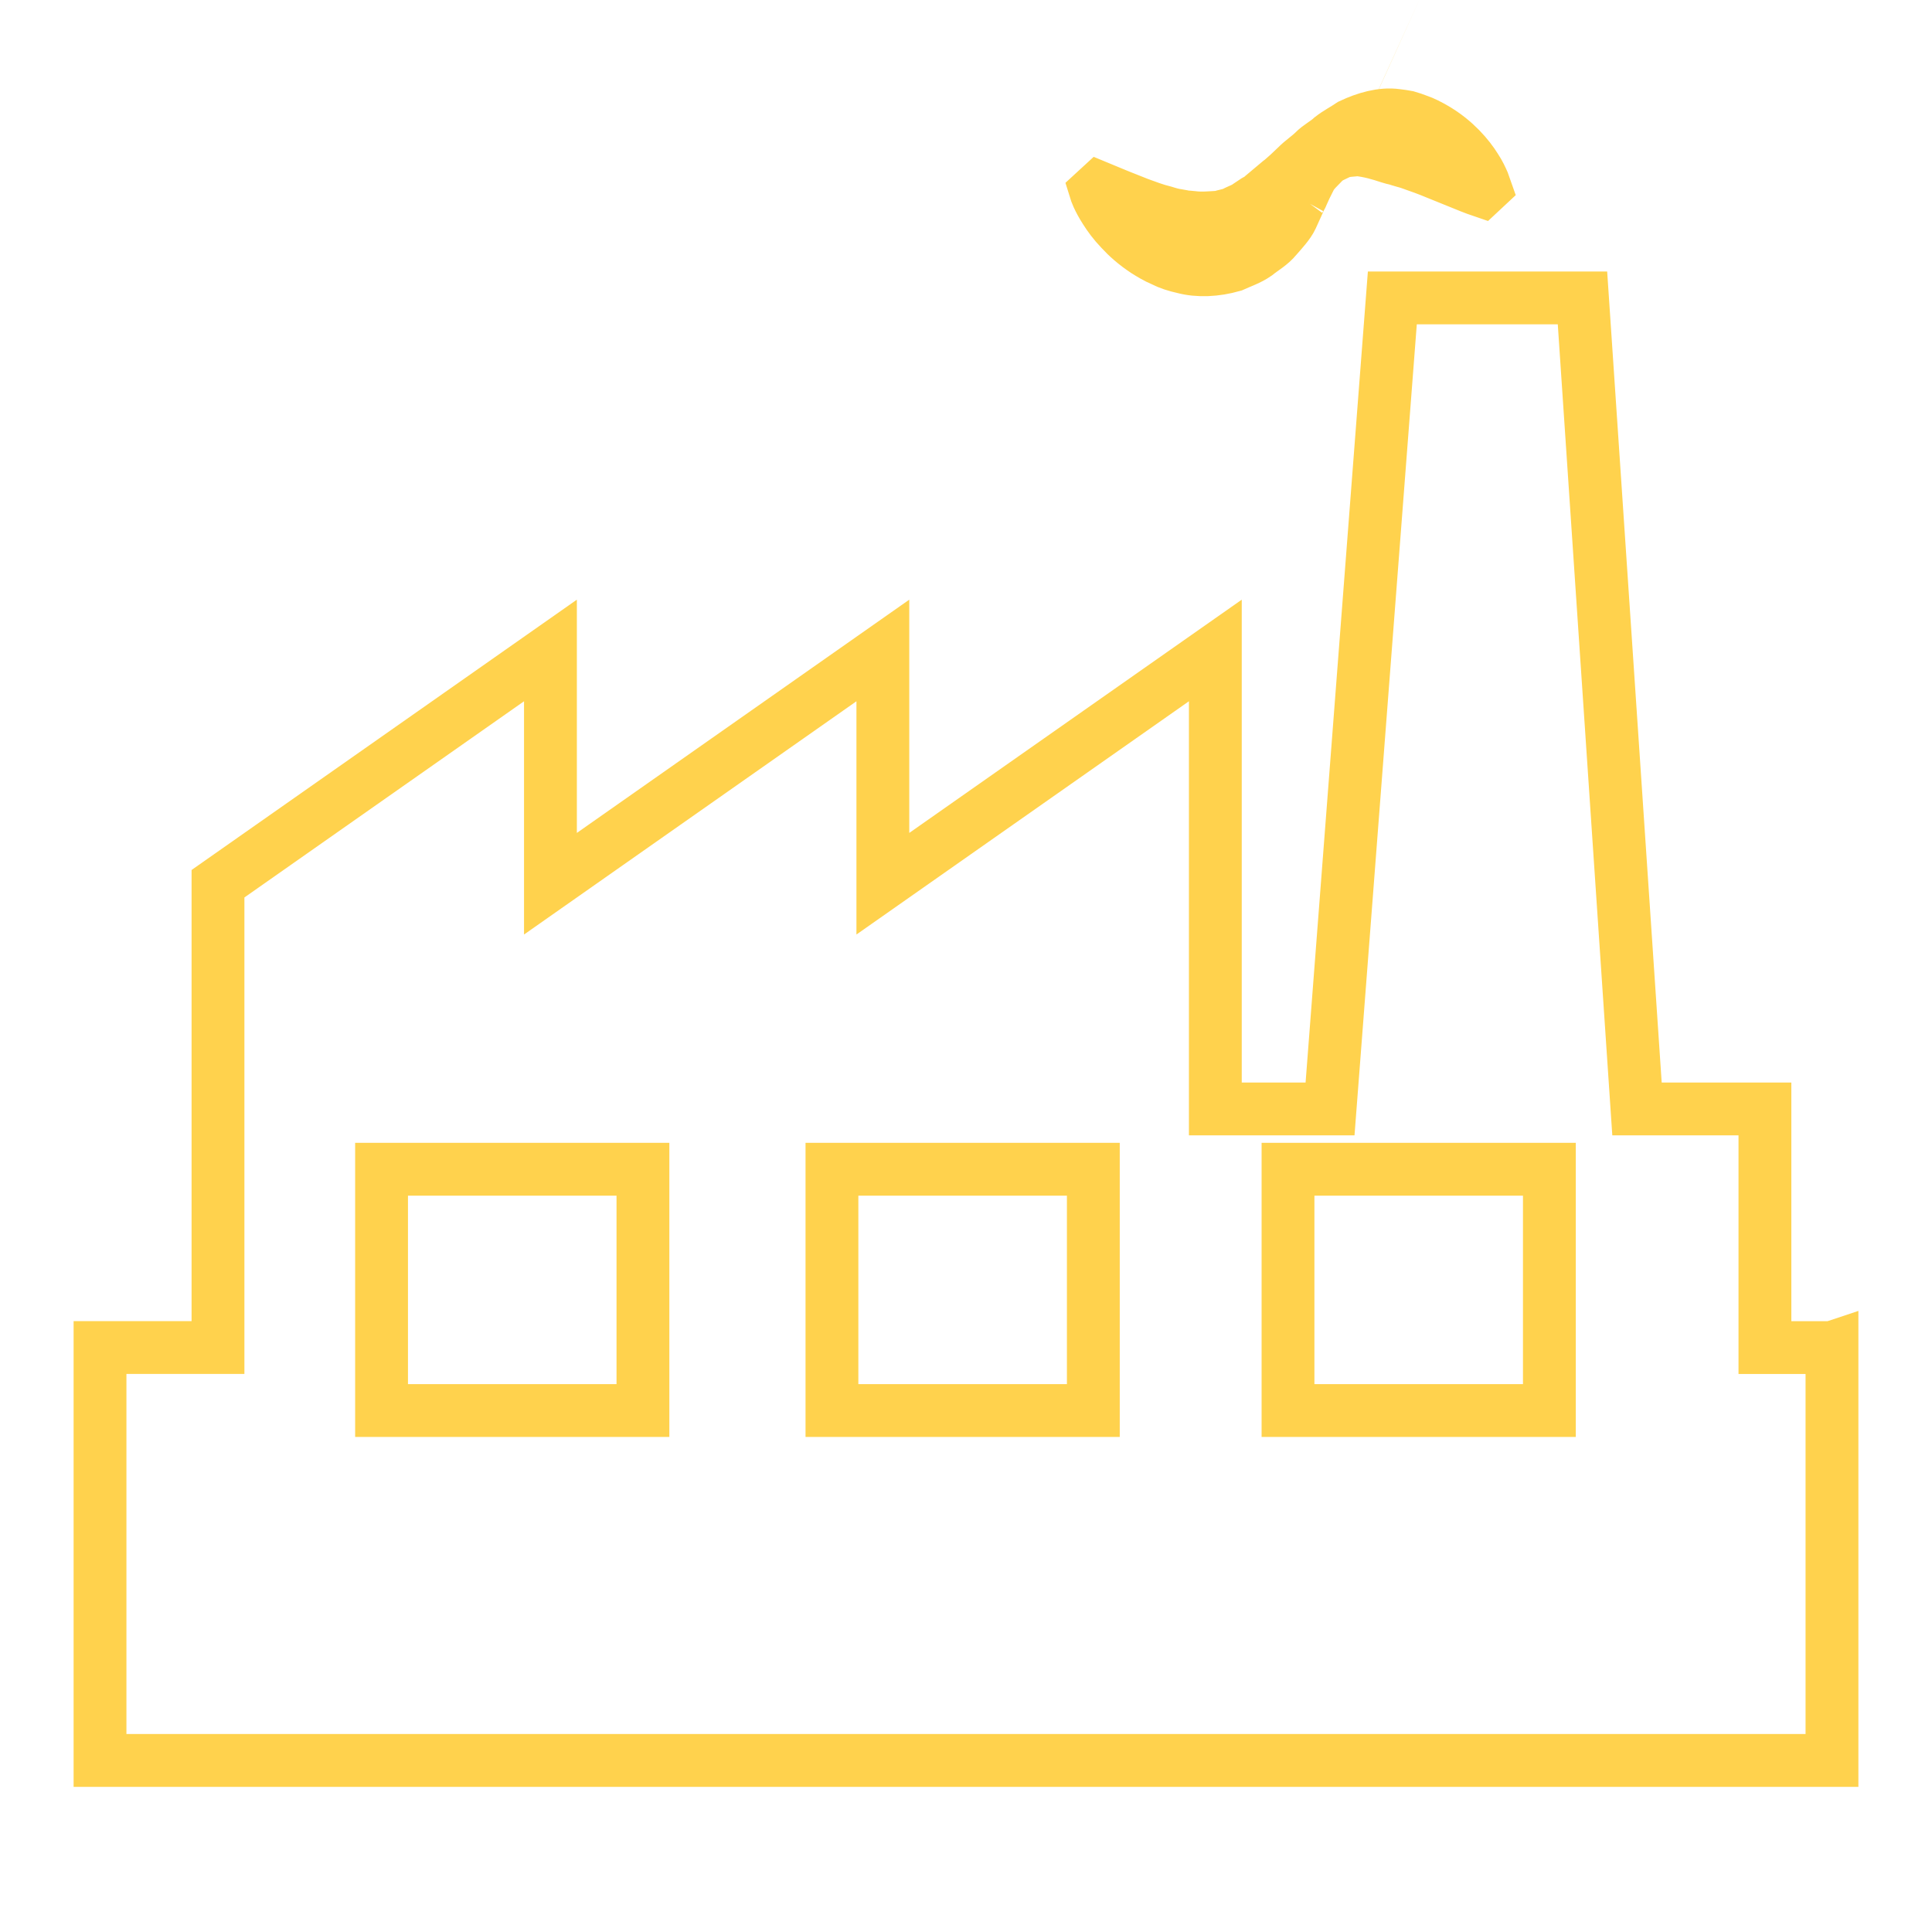
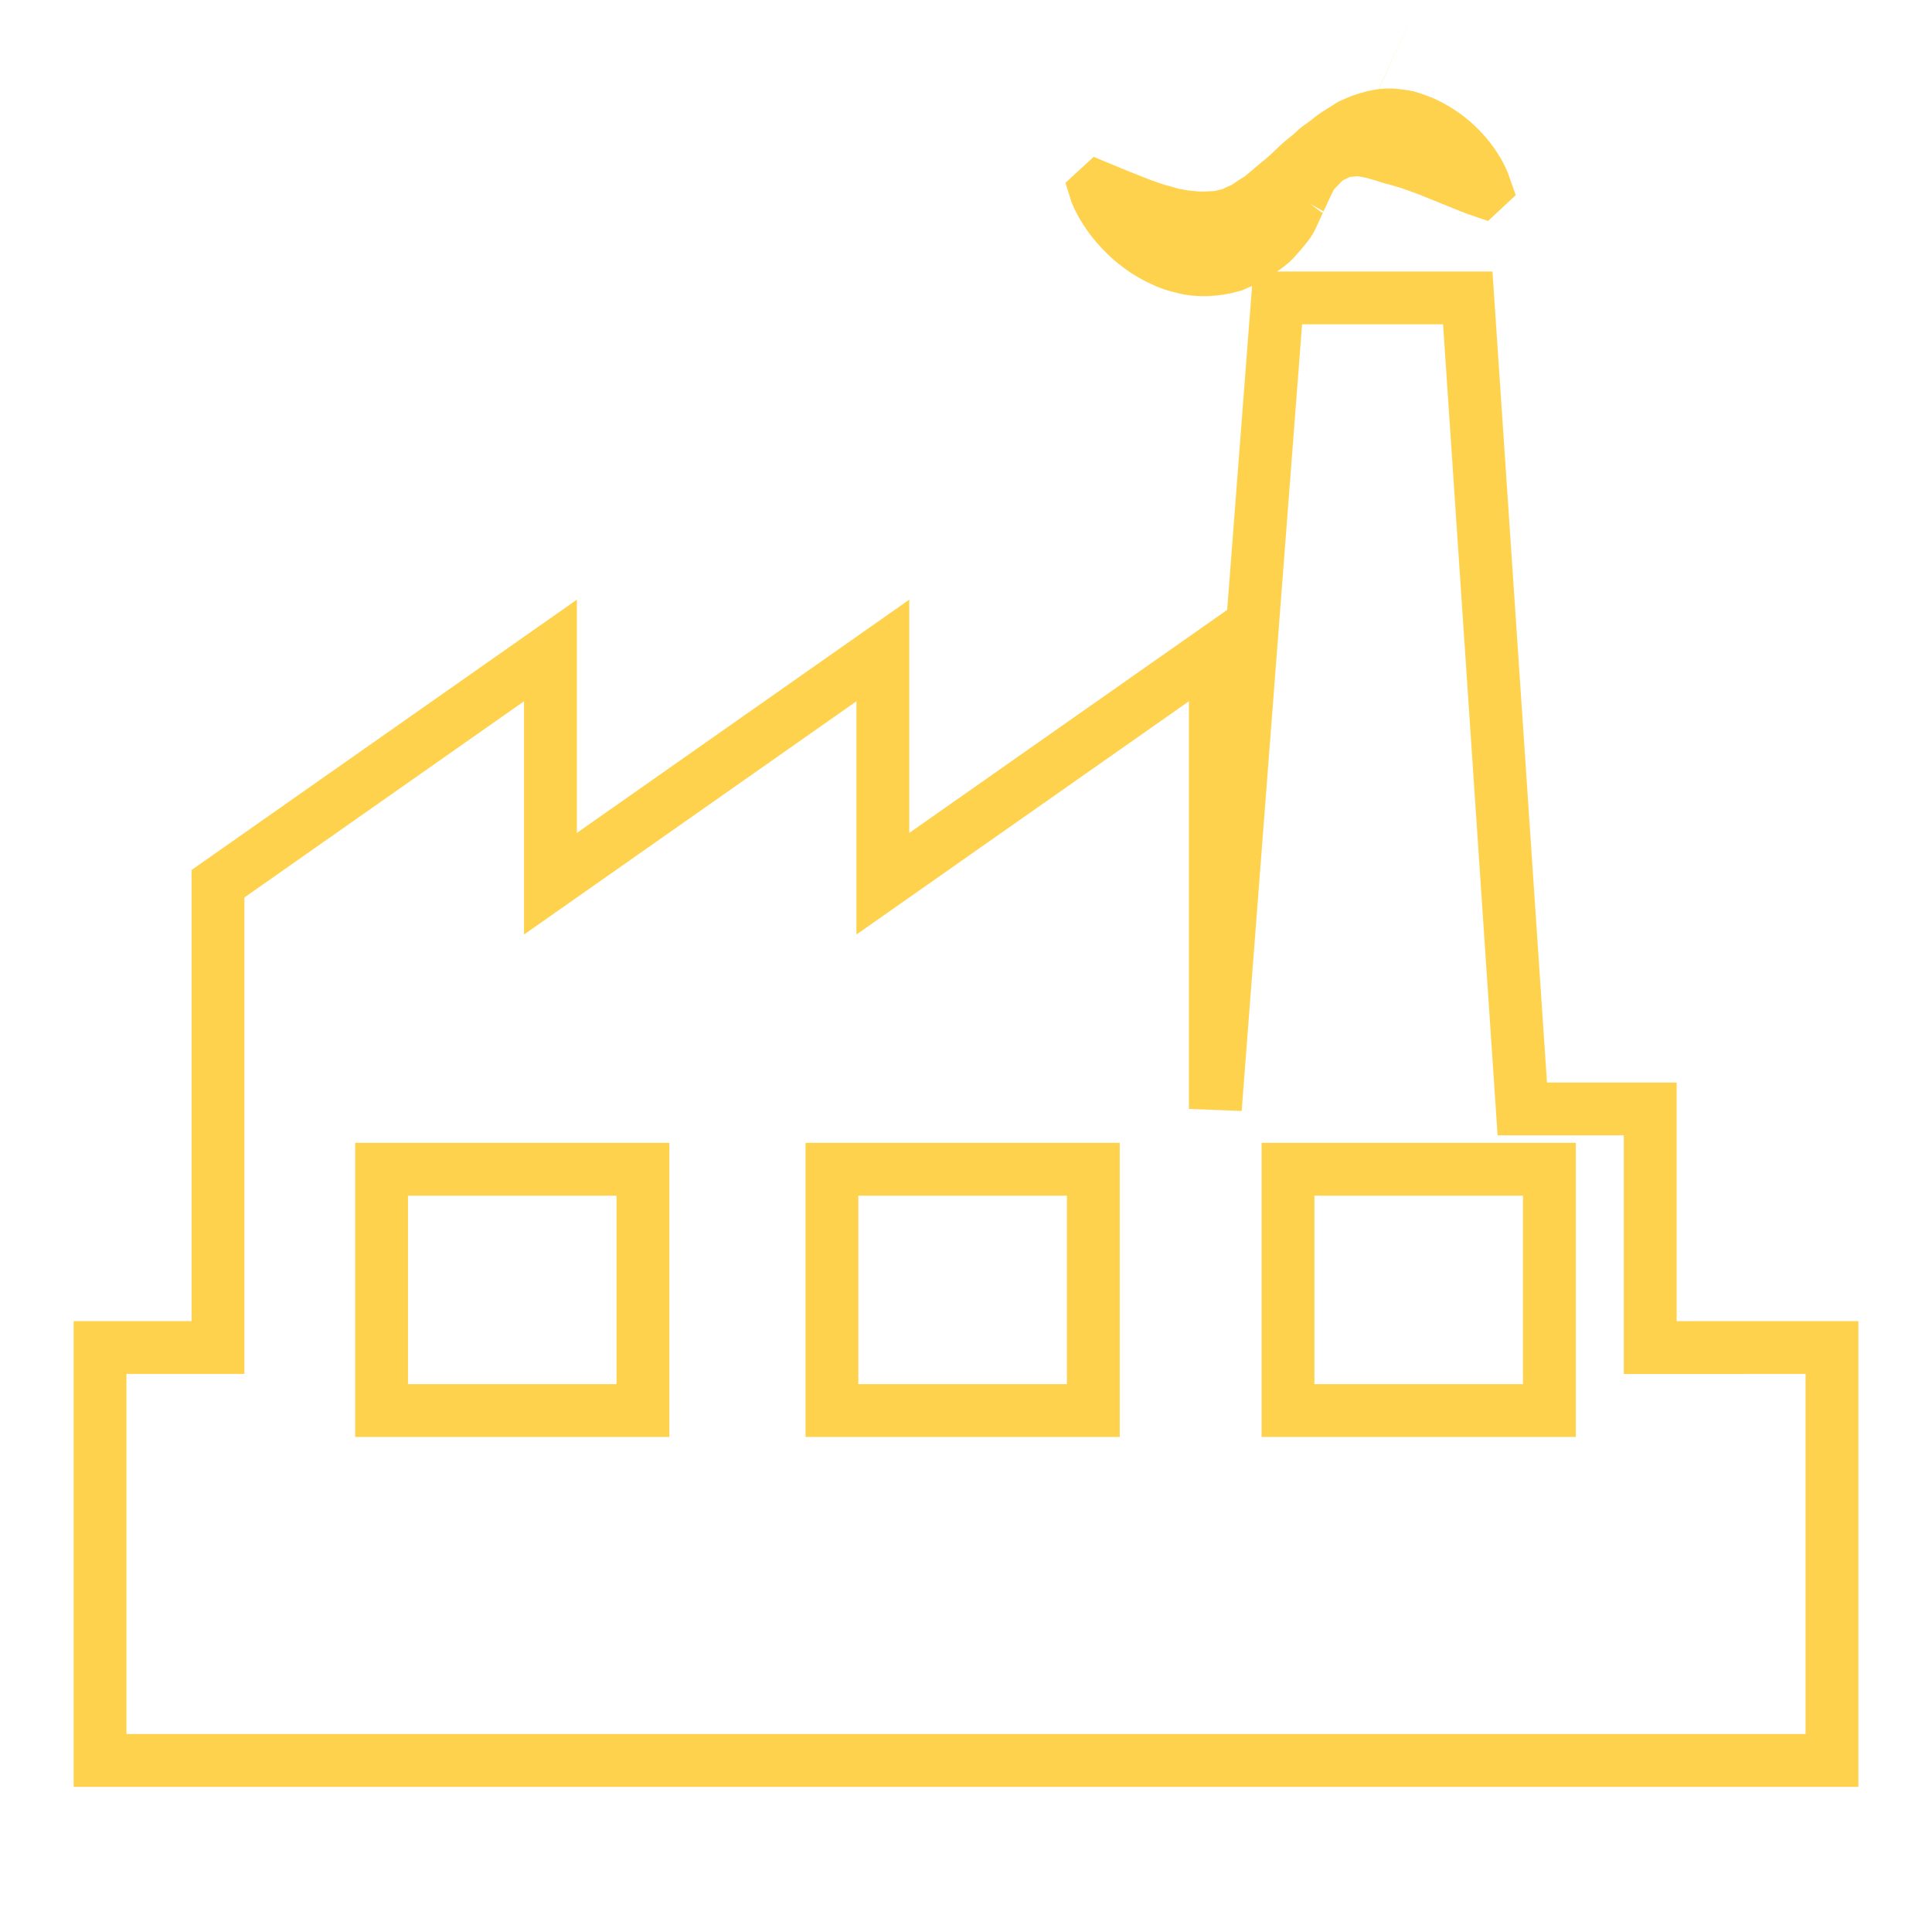
<svg xmlns="http://www.w3.org/2000/svg" version="1.1" id="Capa_1" x="0px" y="0px" width="512px" height="512px" viewBox="0 0 512 512" enable-background="new 0 0 512 512" xml:space="preserve">
  <g>
-     <path fill="none" stroke="#FFD24D" stroke-width="14" stroke-miterlimit="10" d="M292.948,55.709    c-1.971-3.042-2.604-5.097-2.604-5.097l0.939-0.864c0,0,1.826,0.759,5.018,2.067c1.506,0.601,3.351,1.339,5.465,2.171    c2.082,0.754,4.349,1.634,6.778,2.223c1.196,0.371,2.415,0.74,3.674,0.881c0.634,0.084,1.238,0.258,1.866,0.374    c0.622,0.042,1.246,0.063,1.867,0.142c2.509,0.337,4.816,0.065,7.345-0.067c1.173-0.432,2.477-0.553,3.754-1.102    c1.169-0.691,2.698-1.091,3.784-1.977c0.575-0.395,1.172-0.806,1.813-1.213c0.665-0.374,1.372-0.669,2.078-1.433l4.469-3.753    c0.042-0.058-0.261,0.384-0.116,0.178l0.031-0.032l0.076-0.067l0.147-0.126l0.294-0.263l0.589-0.527l1.172-1.028l2.212-2.098    c1.391-1.433,3.141-2.551,4.543-3.932c1.381-1.429,3.237-2.304,4.714-3.69c1.58-1.244,3.426-2.177,5.207-3.384    c3.742-1.761,8.115-3.068,12.03-2.519c0.982,0.105,1.935,0.258,2.873,0.432c0.907,0.252,1.76,0.564,2.604,0.88    c1.728,0.57,3.216,1.386,4.619,2.192c2.802,1.619,5.029,3.495,6.809,5.308c1.769,1.819,3.1,3.59,4.057,5.134    c1.004,1.511,1.584,2.846,1.992,3.758c0.338,0.938,0.516,1.444,0.516,1.444l-0.938,0.875c0,0-2.012-0.68-5.102-1.972    c-1.505-0.6-3.332-1.353-5.428-2.197c-2.024-0.833-4.25-1.75-6.601-2.546c-1.17-0.432-2.381-0.88-3.604-1.176    c-0.621-0.152-1.232-0.396-1.856-0.574c-0.622-0.126-1.243-0.285-1.867-0.49c-2.525-0.823-5.133-1.634-8.363-1.971    c-1.483,0.196-3.255,0.132-4.798,0.775c-1.484,0.753-3.189,1.333-4.381,2.672c-1.201,1.291-2.572,2.42-3.414,4.064l-1.224,2.45    l-0.563,1.234l-0.274,0.612l-0.135,0.316l-0.067,0.142l-0.032,0.074l-0.021,0.047c0.121-0.179-0.189,0.285-0.168,0.258    l-2.409,5.313c-0.791,1.714-2.605,3.648-4.085,5.35c-1.503,1.855-3.515,2.92-5.306,4.375c-1.875,1.318-4.165,2.077-6.261,3.03    c-4.461,1.274-9.121,1.503-13.042,0.454c-2.003-0.442-3.845-1.023-5.469-1.866c-1.7-0.718-3.165-1.612-4.546-2.477    c-2.745-1.818-4.921-3.742-6.64-5.629C295.215,59.04,293.914,57.238,292.948,55.709z M485.492,357.112v109.421H26.505V357.112    H57.77V234.197l88.105-61.816v61.816l88.091-61.816v61.816l88.11-61.816v121.502h30.399l16.509-214.93h50.388l14.45,214.93h33.901    v63.238h17.767v-0.009H485.492z M170.385,309.862h-69.268v63.945h69.268V309.862z M289.744,309.862h-69.27v63.945h69.27V309.862z     M410.603,309.862h-69.268v63.945h69.268V309.862z" />
+     <path fill="none" stroke="#FFD24D" stroke-width="14" stroke-miterlimit="10" d="M292.948,55.709    c-1.971-3.042-2.604-5.097-2.604-5.097l0.939-0.864c0,0,1.826,0.759,5.018,2.067c1.506,0.601,3.351,1.339,5.465,2.171    c2.082,0.754,4.349,1.634,6.778,2.223c1.196,0.371,2.415,0.74,3.674,0.881c0.634,0.084,1.238,0.258,1.866,0.374    c0.622,0.042,1.246,0.063,1.867,0.142c2.509,0.337,4.816,0.065,7.345-0.067c1.173-0.432,2.477-0.553,3.754-1.102    c1.169-0.691,2.698-1.091,3.784-1.977c0.575-0.395,1.172-0.806,1.813-1.213c0.665-0.374,1.372-0.669,2.078-1.433l4.469-3.753    c0.042-0.058-0.261,0.384-0.116,0.178l0.031-0.032l0.076-0.067l0.147-0.126l0.294-0.263l0.589-0.527l1.172-1.028l2.212-2.098    c1.391-1.433,3.141-2.551,4.543-3.932c1.381-1.429,3.237-2.304,4.714-3.69c1.58-1.244,3.426-2.177,5.207-3.384    c3.742-1.761,8.115-3.068,12.03-2.519c0.982,0.105,1.935,0.258,2.873,0.432c0.907,0.252,1.76,0.564,2.604,0.88    c1.728,0.57,3.216,1.386,4.619,2.192c2.802,1.619,5.029,3.495,6.809,5.308c1.769,1.819,3.1,3.59,4.057,5.134    c1.004,1.511,1.584,2.846,1.992,3.758c0.338,0.938,0.516,1.444,0.516,1.444l-0.938,0.875c0,0-2.012-0.68-5.102-1.972    c-1.505-0.6-3.332-1.353-5.428-2.197c-2.024-0.833-4.25-1.75-6.601-2.546c-1.17-0.432-2.381-0.88-3.604-1.176    c-0.621-0.152-1.232-0.396-1.856-0.574c-0.622-0.126-1.243-0.285-1.867-0.49c-2.525-0.823-5.133-1.634-8.363-1.971    c-1.483,0.196-3.255,0.132-4.798,0.775c-1.484,0.753-3.189,1.333-4.381,2.672c-1.201,1.291-2.572,2.42-3.414,4.064l-1.224,2.45    l-0.563,1.234l-0.274,0.612l-0.135,0.316l-0.067,0.142l-0.032,0.074l-0.021,0.047c0.121-0.179-0.189,0.285-0.168,0.258    l-2.409,5.313c-0.791,1.714-2.605,3.648-4.085,5.35c-1.503,1.855-3.515,2.92-5.306,4.375c-1.875,1.318-4.165,2.077-6.261,3.03    c-4.461,1.274-9.121,1.503-13.042,0.454c-2.003-0.442-3.845-1.023-5.469-1.866c-1.7-0.718-3.165-1.612-4.546-2.477    c-2.745-1.818-4.921-3.742-6.64-5.629C295.215,59.04,293.914,57.238,292.948,55.709z M485.492,357.112v109.421H26.505V357.112    H57.77V234.197l88.105-61.816v61.816l88.091-61.816v61.816l88.11-61.816v121.502l16.509-214.93h50.388l14.45,214.93h33.901    v63.238h17.767v-0.009H485.492z M170.385,309.862h-69.268v63.945h69.268V309.862z M289.744,309.862h-69.27v63.945h69.27V309.862z     M410.603,309.862h-69.268v63.945h69.268V309.862z" />
  </g>
</svg>